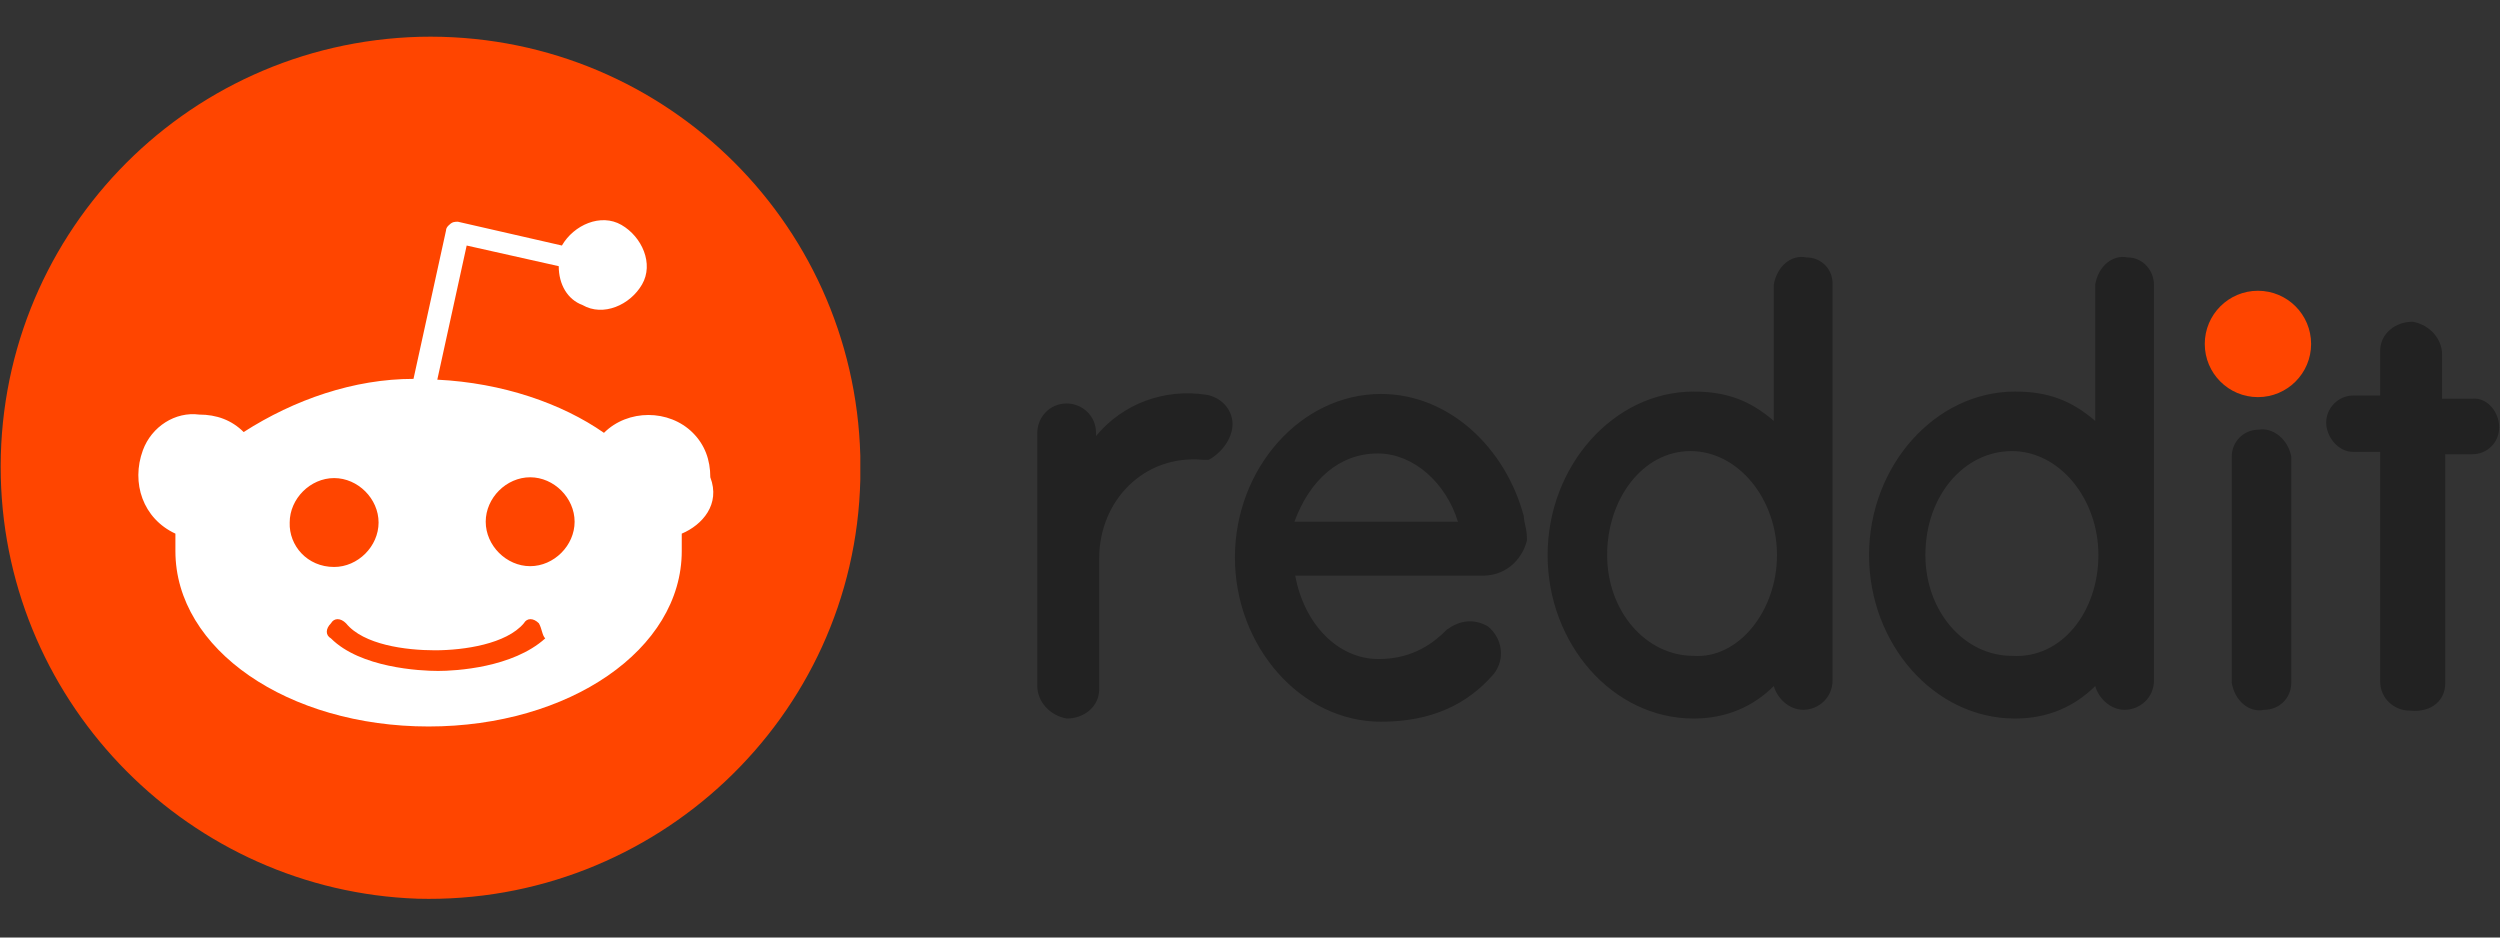
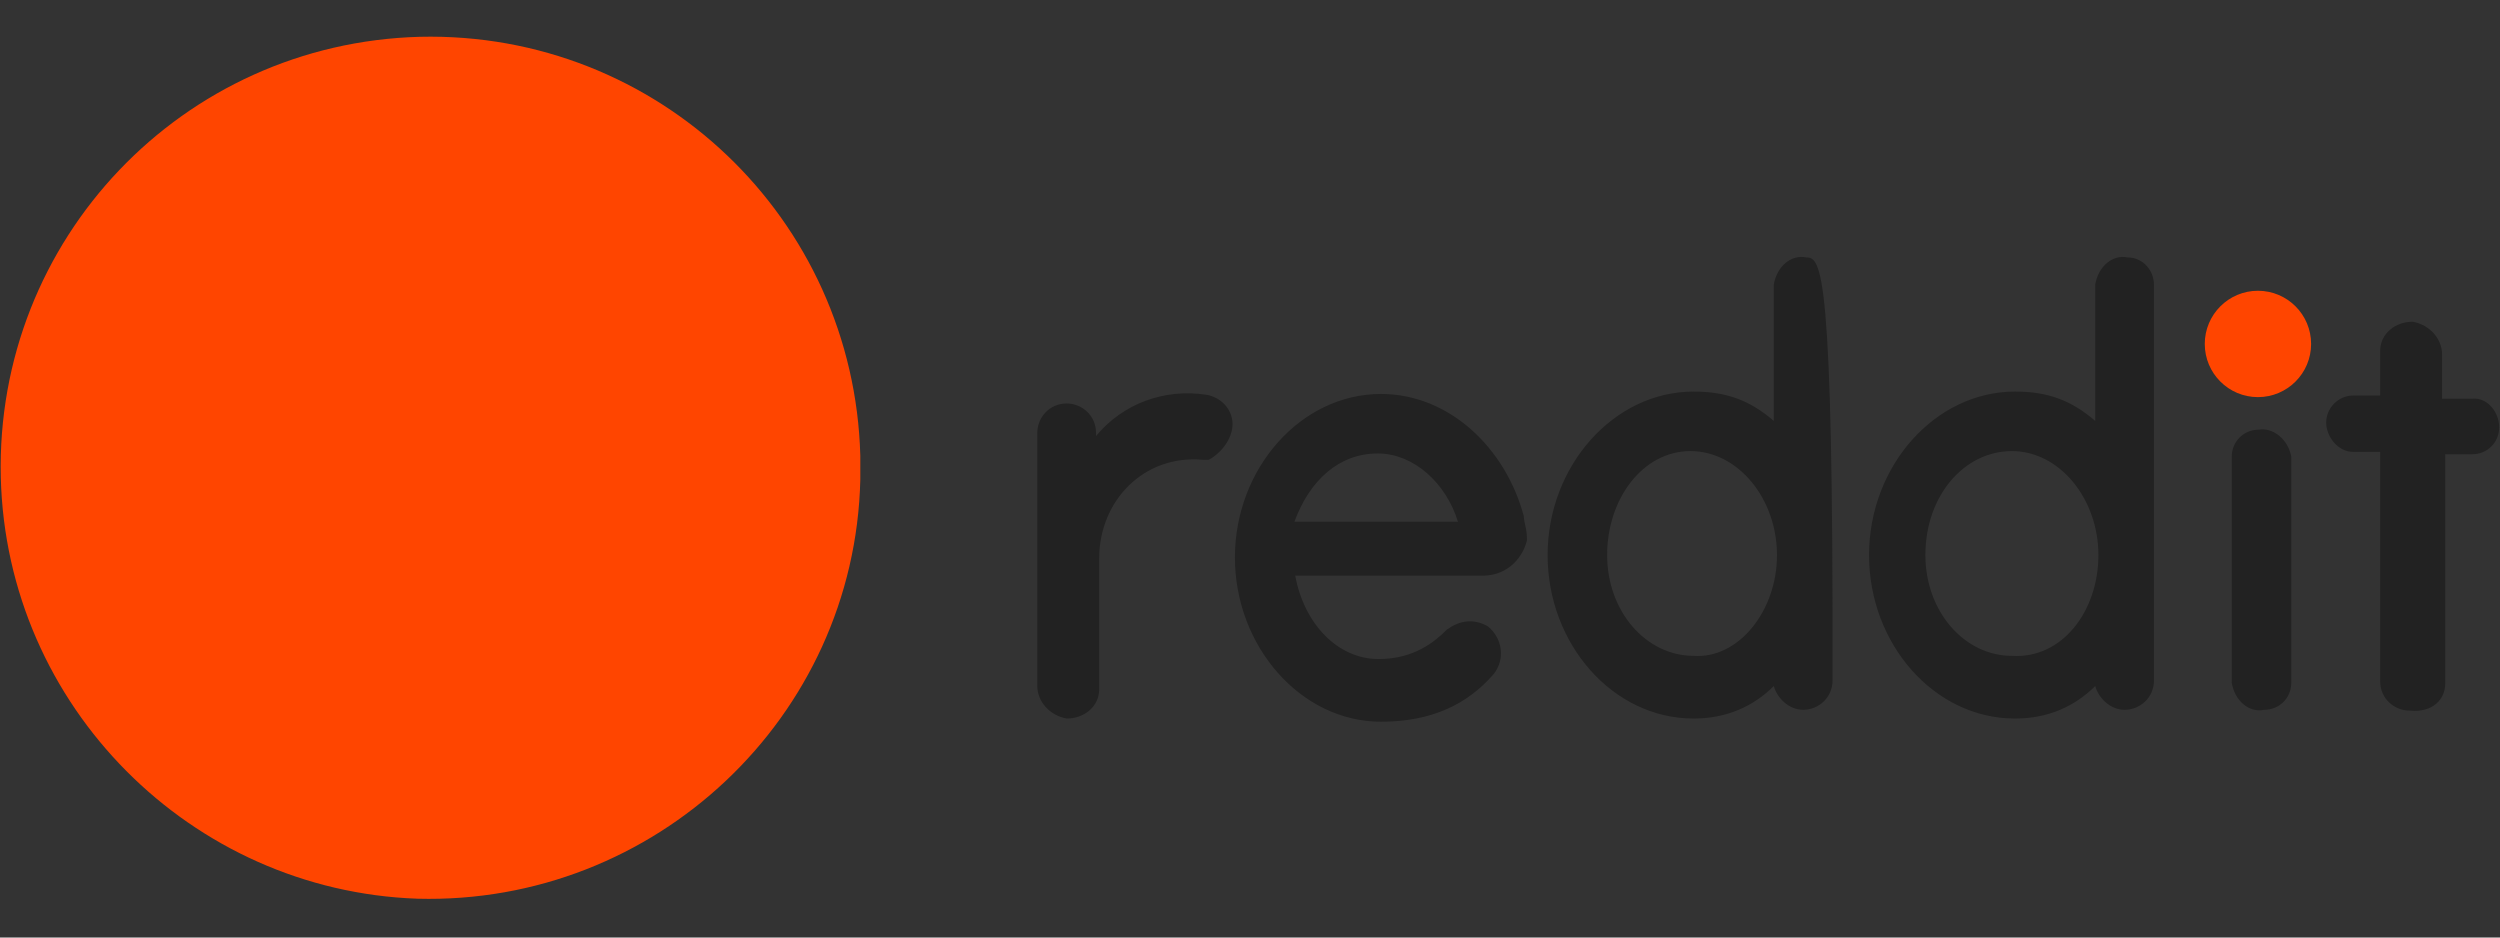
<svg xmlns="http://www.w3.org/2000/svg" width="160" height="60" viewBox="0 0 160 60" fill="none">
  <rect x="0" y="0" width="160" height="60" fill="#333333" stroke="none" />
  <g clip-path="url(#clip0_30_53)">
    <path d="M141.105 22.012C141.105 20.133 142.629 18.609 144.508 18.609C146.388 18.609 147.911 20.133 147.911 22.012C147.911 23.892 146.388 25.416 144.508 25.416C142.629 25.416 141.105 23.892 141.105 22.012Z" fill="#FF4500" />
-     <path d="M88.381 25.213C83.251 25.213 79.035 29.987 79.035 35.676C79.035 41.365 83.251 46.19 88.381 46.19C91.632 46.19 93.917 45.073 95.594 43.143C96.356 42.178 96.152 40.857 95.238 40.095C94.273 39.536 93.359 39.74 92.597 40.298C91.835 41.06 90.514 42.178 88.228 42.178C85.587 42.178 83.454 39.892 82.895 36.844H94.882C96.609 36.844 97.524 35.524 97.727 34.559C97.727 33.797 97.524 33.441 97.524 33.035C96.356 28.667 92.749 25.213 88.381 25.213ZM82.844 33.39C83.809 30.749 85.689 29.022 88.178 29.022C90.463 29.022 92.546 30.901 93.308 33.39H82.844ZM78.882 27.143C78.882 28.108 78.121 29.022 77.359 29.428H77.003C73.194 29.073 70.349 32.07 70.349 35.727V44.108C70.349 45.225 69.384 45.987 68.267 45.987C67.149 45.784 66.387 44.87 66.387 43.905V27.701C66.387 26.736 67.149 25.822 68.267 25.822C69.232 25.822 70.146 26.584 70.146 27.701V27.905C71.873 25.822 74.514 24.857 77.206 25.263C78.121 25.416 78.882 26.178 78.882 27.143ZM146.641 29.225C146.641 29.225 146.641 43.498 146.641 43.702C146.641 44.667 145.879 45.428 144.914 45.428C143.949 45.632 143.035 44.87 142.832 43.702V29.225C142.832 28.26 143.594 27.498 144.559 27.498C145.473 27.346 146.438 28.108 146.641 29.225ZM115.606 16.476C114.641 16.273 113.727 17.035 113.524 18.203V26.94C112 25.619 110.476 25.06 108.394 25.06C103.263 25.06 99.047 29.835 99.047 35.524C99.047 41.213 103.213 45.987 108.394 45.987C110.476 45.987 112.203 45.225 113.524 43.905C113.727 44.667 114.489 45.428 115.403 45.428C116.368 45.428 117.282 44.667 117.282 43.549V18.254C117.333 17.238 116.571 16.476 115.606 16.476ZM108.394 41.974C105.346 41.974 102.857 39.13 102.857 35.524C102.857 31.917 105.143 28.87 108.19 28.87C111.238 28.87 113.727 31.917 113.727 35.524C113.727 39.13 111.238 42.178 108.394 41.974ZM136.178 16.476C135.213 16.273 134.298 17.035 134.095 18.203V26.94C132.571 25.619 131.048 25.06 128.965 25.06C123.835 25.06 119.619 29.835 119.619 35.524C119.619 41.213 123.784 45.987 128.965 45.987C131.048 45.987 132.775 45.225 134.095 43.905C134.298 44.667 135.06 45.428 135.975 45.428C136.94 45.428 137.854 44.667 137.854 43.549V18.254C137.854 17.238 137.092 16.476 136.178 16.476ZM128.762 41.974C125.714 41.974 123.225 39.13 123.225 35.524C123.225 31.714 125.714 28.87 128.762 28.87C131.809 28.87 134.298 31.917 134.298 35.524C134.298 39.13 131.962 42.178 128.762 41.974ZM159.949 27.346C159.949 28.311 159.187 29.073 158.222 29.073H156.495V43.752C156.495 44.717 155.733 45.632 154.209 45.479C153.244 45.479 152.33 44.717 152.33 43.6V28.921H150.603C149.638 28.921 148.876 27.956 148.876 27.041C148.876 26.127 149.638 25.314 150.603 25.314H152.33V22.47C152.33 21.352 153.295 20.59 154.413 20.59C155.53 20.794 156.292 21.708 156.292 22.673V25.517H158.019C158.222 25.517 158.222 25.517 158.222 25.517C159.187 25.416 159.949 26.381 159.949 27.346Z" fill="#222222" />
+     <path d="M88.381 25.213C83.251 25.213 79.035 29.987 79.035 35.676C79.035 41.365 83.251 46.19 88.381 46.19C91.632 46.19 93.917 45.073 95.594 43.143C96.356 42.178 96.152 40.857 95.238 40.095C94.273 39.536 93.359 39.74 92.597 40.298C91.835 41.06 90.514 42.178 88.228 42.178C85.587 42.178 83.454 39.892 82.895 36.844H94.882C96.609 36.844 97.524 35.524 97.727 34.559C97.727 33.797 97.524 33.441 97.524 33.035C96.356 28.667 92.749 25.213 88.381 25.213ZM82.844 33.39C83.809 30.749 85.689 29.022 88.178 29.022C90.463 29.022 92.546 30.901 93.308 33.39H82.844ZM78.882 27.143C78.882 28.108 78.121 29.022 77.359 29.428H77.003C73.194 29.073 70.349 32.07 70.349 35.727V44.108C70.349 45.225 69.384 45.987 68.267 45.987C67.149 45.784 66.387 44.87 66.387 43.905V27.701C66.387 26.736 67.149 25.822 68.267 25.822C69.232 25.822 70.146 26.584 70.146 27.701V27.905C71.873 25.822 74.514 24.857 77.206 25.263C78.121 25.416 78.882 26.178 78.882 27.143ZM146.641 29.225C146.641 29.225 146.641 43.498 146.641 43.702C146.641 44.667 145.879 45.428 144.914 45.428C143.949 45.632 143.035 44.87 142.832 43.702V29.225C142.832 28.26 143.594 27.498 144.559 27.498C145.473 27.346 146.438 28.108 146.641 29.225ZM115.606 16.476C114.641 16.273 113.727 17.035 113.524 18.203V26.94C112 25.619 110.476 25.06 108.394 25.06C103.263 25.06 99.047 29.835 99.047 35.524C99.047 41.213 103.213 45.987 108.394 45.987C110.476 45.987 112.203 45.225 113.524 43.905C113.727 44.667 114.489 45.428 115.403 45.428C116.368 45.428 117.282 44.667 117.282 43.549C117.333 17.238 116.571 16.476 115.606 16.476ZM108.394 41.974C105.346 41.974 102.857 39.13 102.857 35.524C102.857 31.917 105.143 28.87 108.19 28.87C111.238 28.87 113.727 31.917 113.727 35.524C113.727 39.13 111.238 42.178 108.394 41.974ZM136.178 16.476C135.213 16.273 134.298 17.035 134.095 18.203V26.94C132.571 25.619 131.048 25.06 128.965 25.06C123.835 25.06 119.619 29.835 119.619 35.524C119.619 41.213 123.784 45.987 128.965 45.987C131.048 45.987 132.775 45.225 134.095 43.905C134.298 44.667 135.06 45.428 135.975 45.428C136.94 45.428 137.854 44.667 137.854 43.549V18.254C137.854 17.238 137.092 16.476 136.178 16.476ZM128.762 41.974C125.714 41.974 123.225 39.13 123.225 35.524C123.225 31.714 125.714 28.87 128.762 28.87C131.809 28.87 134.298 31.917 134.298 35.524C134.298 39.13 131.962 42.178 128.762 41.974ZM159.949 27.346C159.949 28.311 159.187 29.073 158.222 29.073H156.495V43.752C156.495 44.717 155.733 45.632 154.209 45.479C153.244 45.479 152.33 44.717 152.33 43.6V28.921H150.603C149.638 28.921 148.876 27.956 148.876 27.041C148.876 26.127 149.638 25.314 150.603 25.314H152.33V22.47C152.33 21.352 153.295 20.59 154.413 20.59C155.53 20.794 156.292 21.708 156.292 22.673V25.517H158.019C158.222 25.517 158.222 25.517 158.222 25.517C159.187 25.416 159.949 26.381 159.949 27.346Z" fill="#222222" />
    <path d="M0.051 30.546C-0.305 15.308 11.682 2.762 26.87 2.355C42.108 2 54.654 13.987 55.06 29.174C55.06 29.733 55.06 30.14 55.06 30.698C54.705 45.936 41.905 57.924 26.717 57.517C12.241 57.009 0.406 45.225 0.051 30.546Z" fill="#FF4500" />
-     <path d="M43.632 34.153C43.632 34.508 43.632 34.914 43.632 35.27C43.632 41.568 36.419 46.495 27.429 46.495C18.438 46.495 11.226 41.568 11.226 35.27C11.226 34.914 11.226 34.508 11.226 34.153C9.143 33.187 8.381 30.902 9.143 28.819C9.702 27.295 11.226 26.33 12.749 26.533C13.867 26.533 14.832 26.889 15.594 27.651C18.845 25.568 22.654 24.248 26.464 24.248L28.546 14.749C28.546 14.546 28.749 14.394 28.749 14.394C28.953 14.191 29.105 14.191 29.308 14.191L35.962 15.714C36.724 14.394 38.451 13.632 39.772 14.394C41.092 15.156 41.854 16.883 41.092 18.203C40.33 19.524 38.603 20.286 37.283 19.524C36.318 19.168 35.759 18.203 35.759 17.035L29.867 15.714L27.987 24.299C32.153 24.502 35.962 25.822 38.654 27.702C40.178 26.178 42.819 26.178 44.343 27.702C45.105 28.464 45.46 29.429 45.46 30.546C46.121 32.273 44.953 33.594 43.632 34.153ZM21.384 36.286C22.908 36.286 24.229 34.965 24.229 33.441C24.229 31.918 22.908 30.597 21.384 30.597C19.86 30.597 18.54 31.918 18.54 33.441C18.489 34.914 19.657 36.286 21.384 36.286ZM34.489 39.892C34.133 39.537 33.727 39.537 33.524 39.892C32.407 41.213 29.714 41.619 27.835 41.619C25.956 41.619 23.264 41.264 22.146 39.892C21.791 39.537 21.384 39.537 21.181 39.892C20.826 40.248 20.826 40.654 21.181 40.857C23.06 42.737 26.87 42.94 28.038 42.94C29.156 42.94 32.813 42.737 34.895 40.857C34.692 40.654 34.692 40.248 34.489 39.892ZM36.775 33.391C36.775 31.867 35.454 30.546 33.93 30.546C32.407 30.546 31.086 31.867 31.086 33.391C31.086 34.914 32.407 36.235 33.93 36.235C35.454 36.235 36.775 34.914 36.775 33.391Z" fill="white" />
  </g>
  <defs>
    <clipPath id="clip0_30_53">
      <rect width="160" height="55.873" fill="white" transform="translate(0 2)" />
    </clipPath>
  </defs>
</svg>